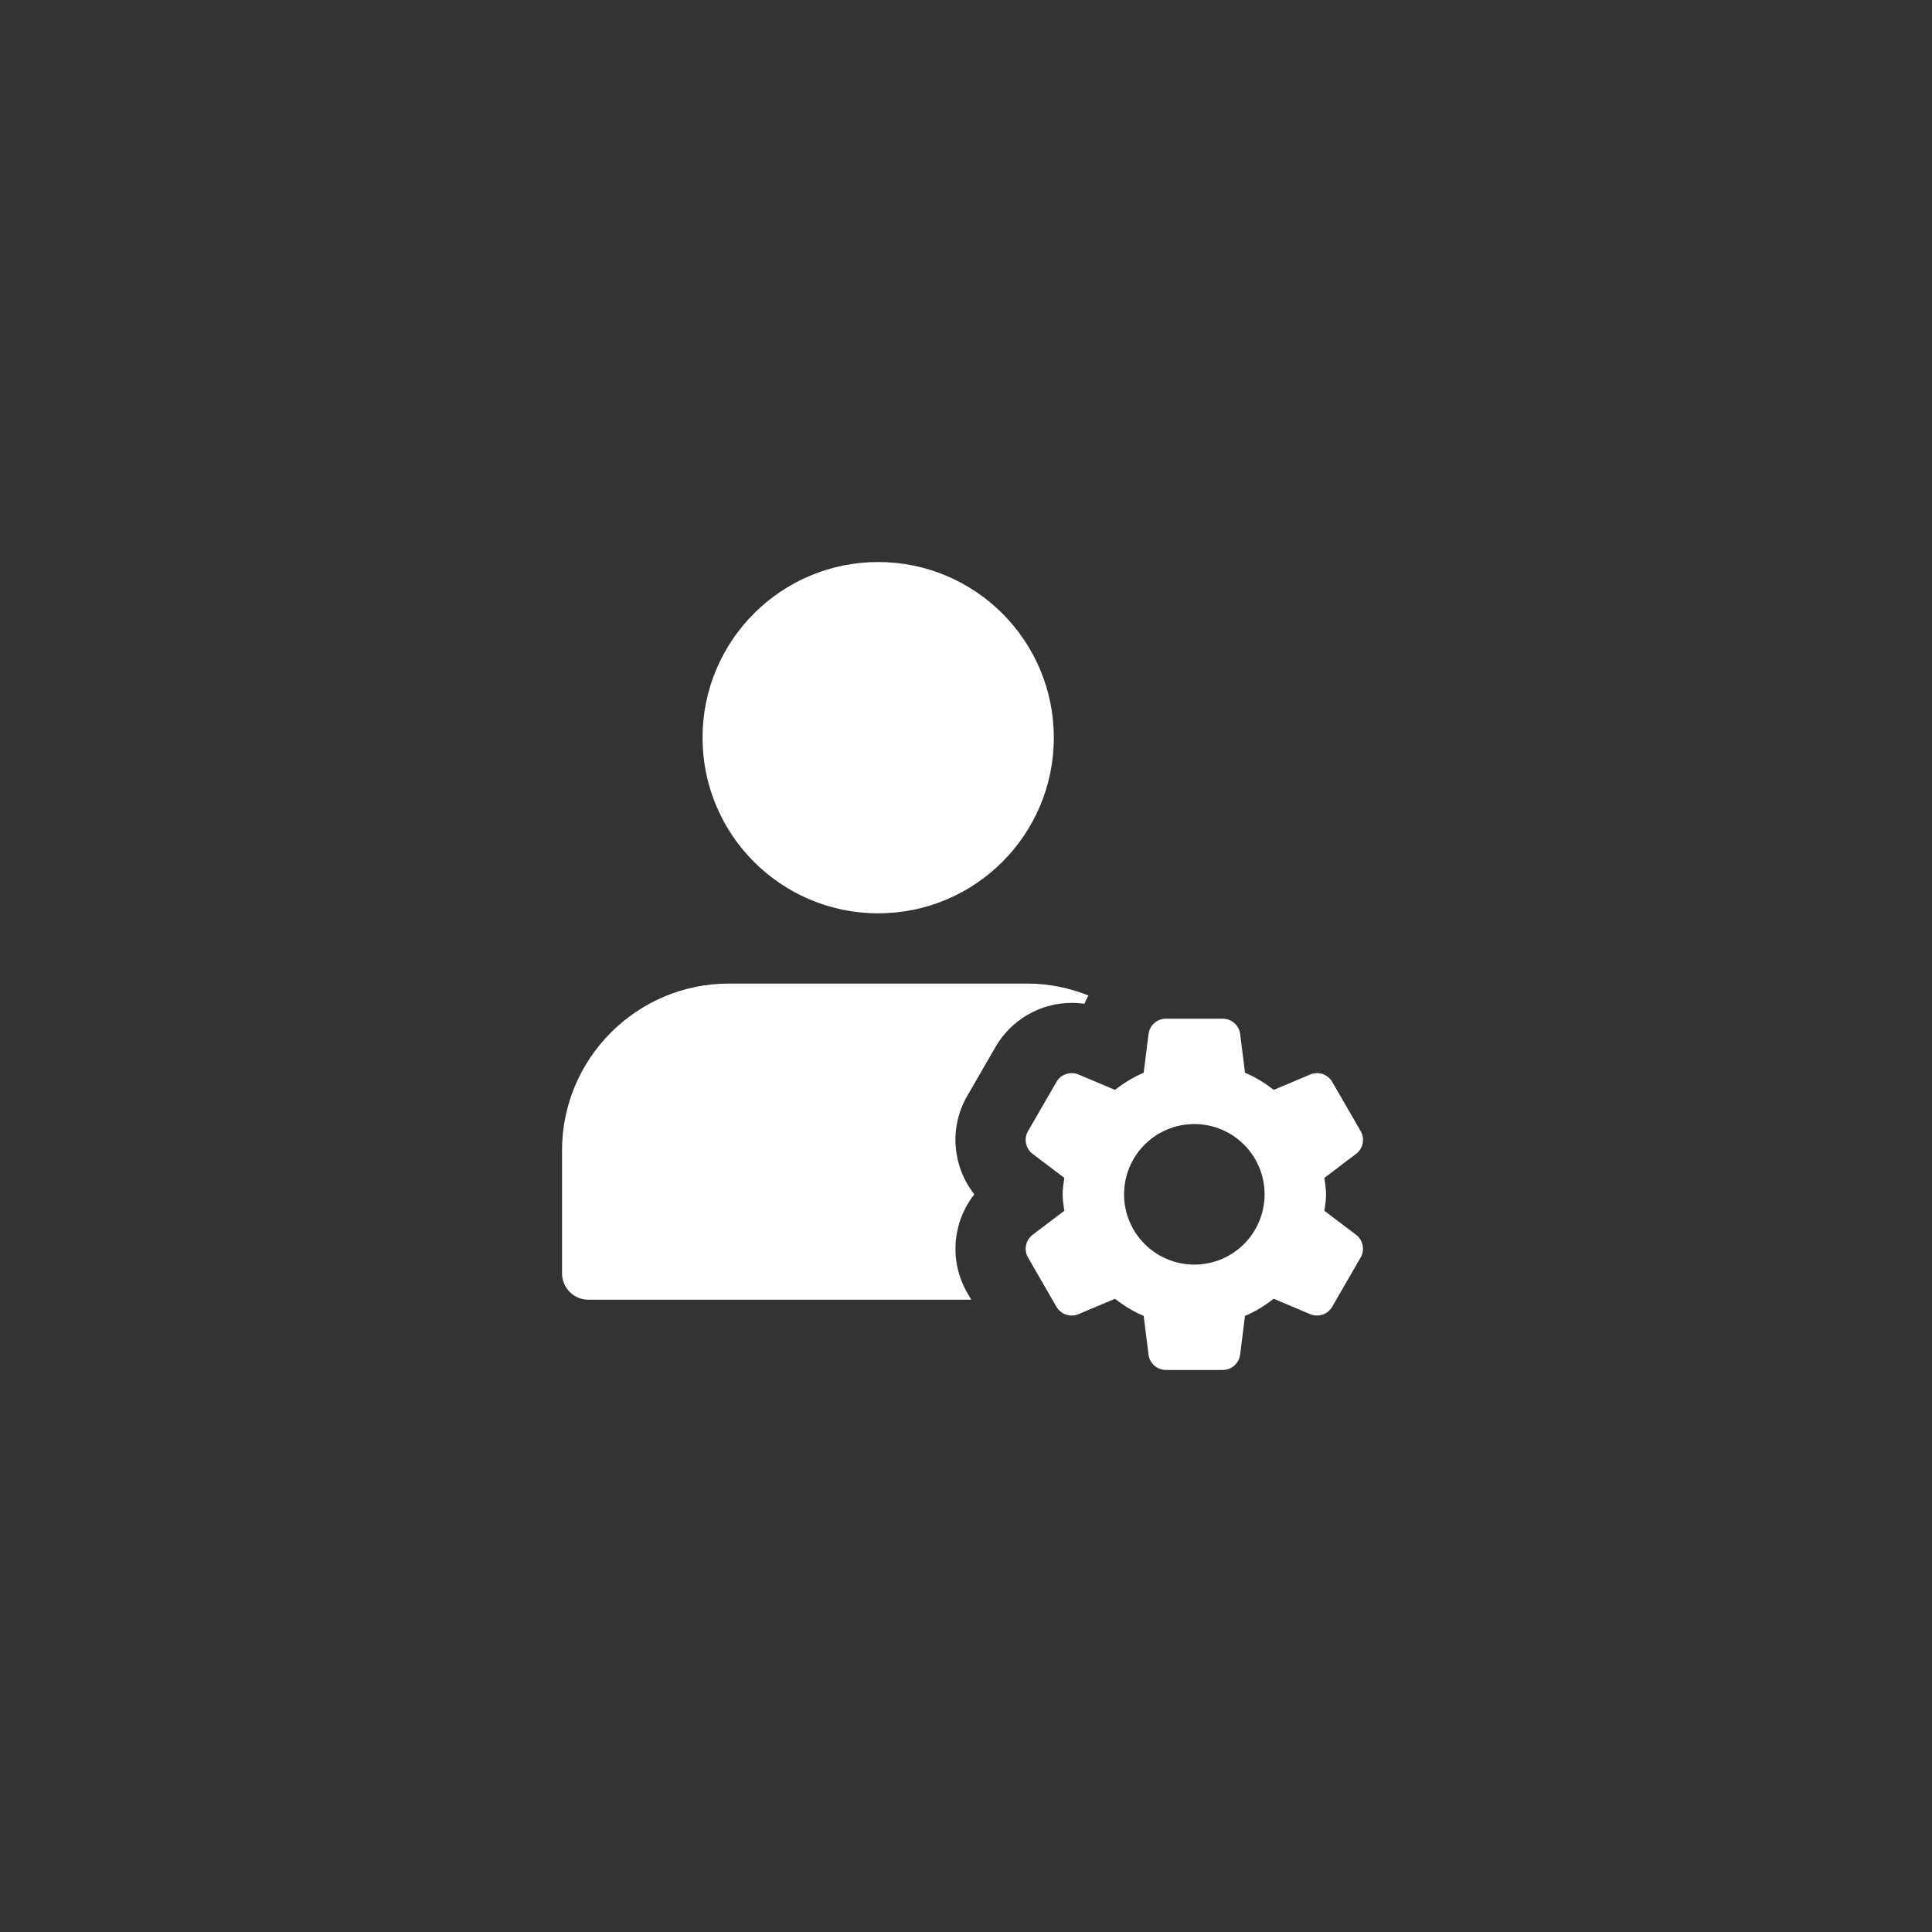
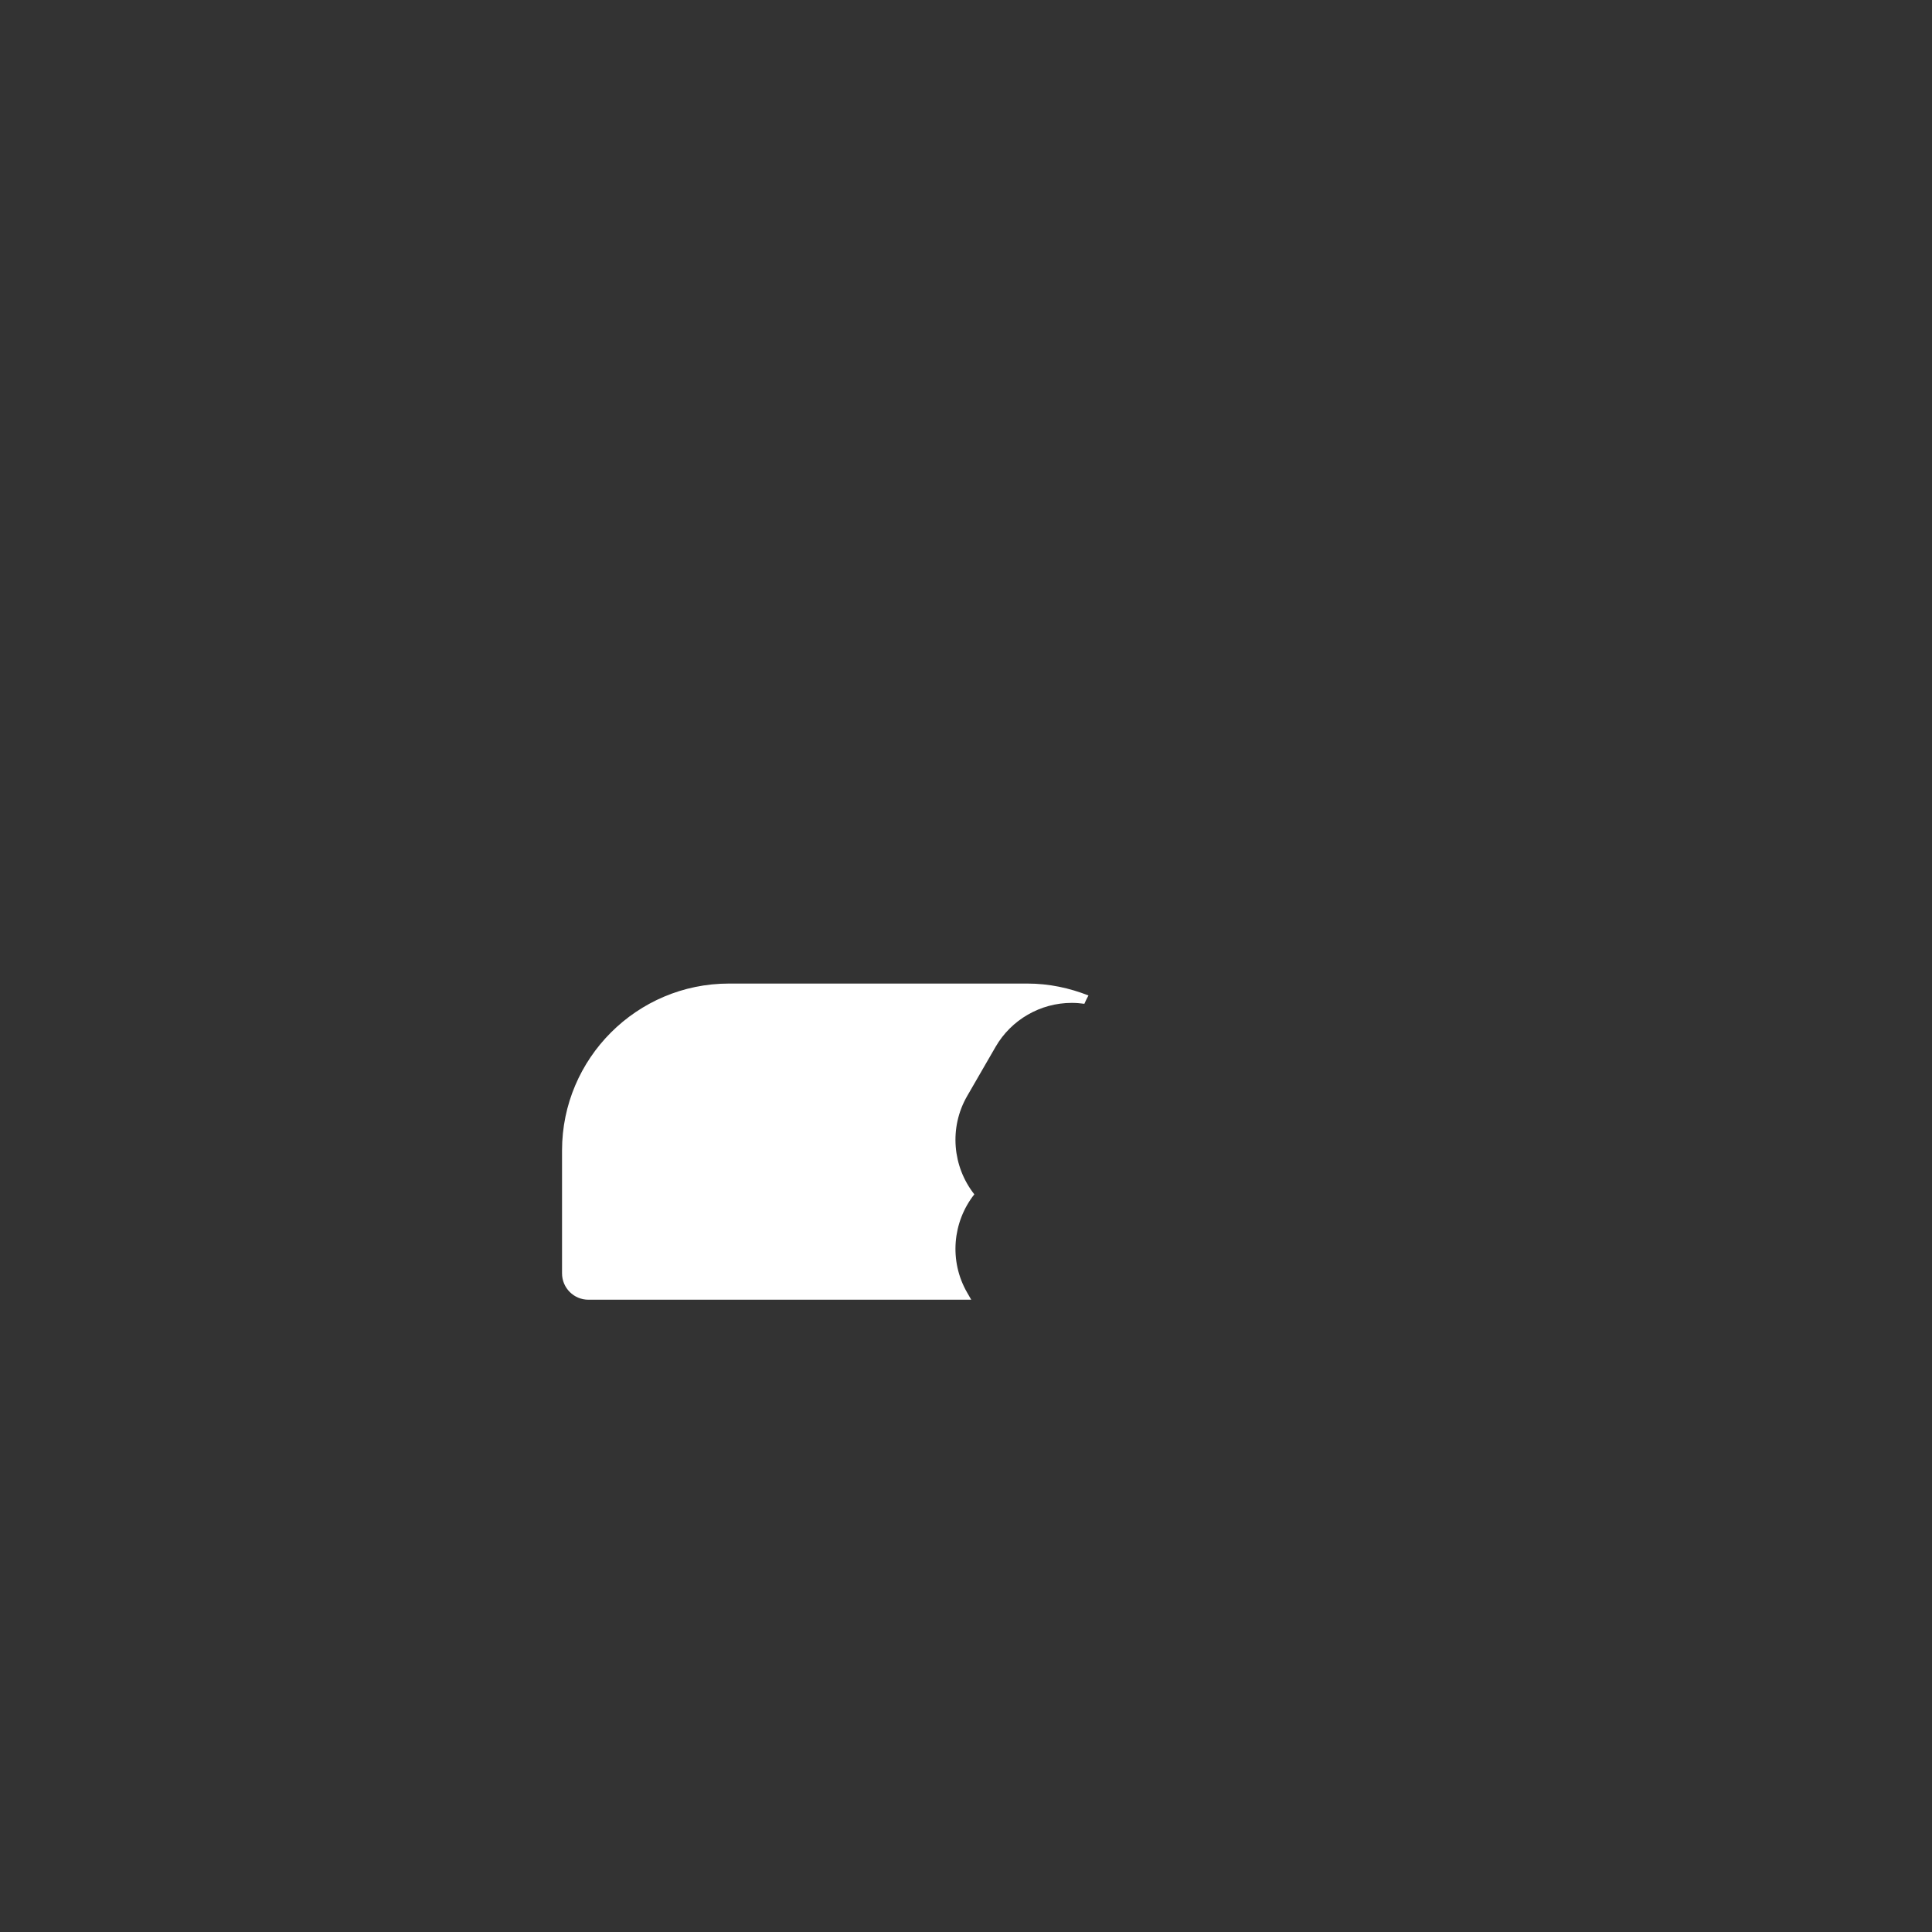
<svg xmlns="http://www.w3.org/2000/svg" width="110" height="110" viewBox="0 0 110 110" fill="none">
  <rect x="0" y="0" width="110" height="110" fill="#333333" stroke="none" />
-   <path d="M50 52C55.523 52 60 47.523 60 42C60 36.477 55.523 32 50 32C44.477 32 40 36.477 40 42C40 47.523 44.477 52 50 52Z" fill="white" />
  <path d="M55.068 73.6C54.026 71.796 54.234 69.574 55.474 68C54.234 66.426 54.026 64.206 55.068 62.4L56.686 59.6C57.576 58.058 59.236 57.1 61.018 57.1C61.262 57.1 61.502 57.118 61.74 57.152C61.806 56.988 61.89 56.834 61.972 56.678C60.892 56.252 59.726 56 58.5 56H41.5C36.262 56 32 60.262 32 65.5V72.5C32 73.328 32.672 74 33.5 74H55.298L55.068 73.6Z" fill="white" />
-   <path d="M75.406 68.938C75.446 68.628 75.5 68.32 75.5 68C75.5 67.678 75.444 67.372 75.406 67.062L77.208 65.698C77.61 65.394 77.722 64.838 77.47 64.4L75.852 61.6C75.6 61.164 75.062 60.982 74.598 61.178L72.524 62.052C72.018 61.666 71.48 61.326 70.886 61.078L70.61 58.876C70.546 58.376 70.122 58 69.618 58H66.384C65.88 58 65.454 58.376 65.392 58.876L65.116 61.078C64.522 61.326 63.982 61.668 63.478 62.052L61.404 61.178C60.94 60.982 60.402 61.162 60.15 61.6L58.532 64.4C58.28 64.836 58.392 65.392 58.794 65.698L60.596 67.062C60.556 67.372 60.502 67.68 60.502 68C60.502 68.322 60.558 68.628 60.596 68.938L58.794 70.302C58.392 70.606 58.28 71.162 58.532 71.6L60.15 74.402C60.402 74.838 60.94 75.02 61.404 74.824L63.478 73.948C63.984 74.334 64.522 74.674 65.116 74.922L65.392 77.124C65.454 77.624 65.878 78 66.382 78H69.616C70.12 78 70.546 77.624 70.608 77.124L70.884 74.922C71.478 74.674 72.018 74.332 72.522 73.948L74.596 74.822C75.06 75.018 75.598 74.838 75.85 74.4L77.468 71.598C77.72 71.162 77.608 70.606 77.206 70.3L75.406 68.938ZM68 72C65.79 72 64 70.21 64 68C64 65.79 65.79 64 68 64C70.21 64 72 65.79 72 68C72 70.21 70.21 72 68 72Z" fill="white" />
</svg>